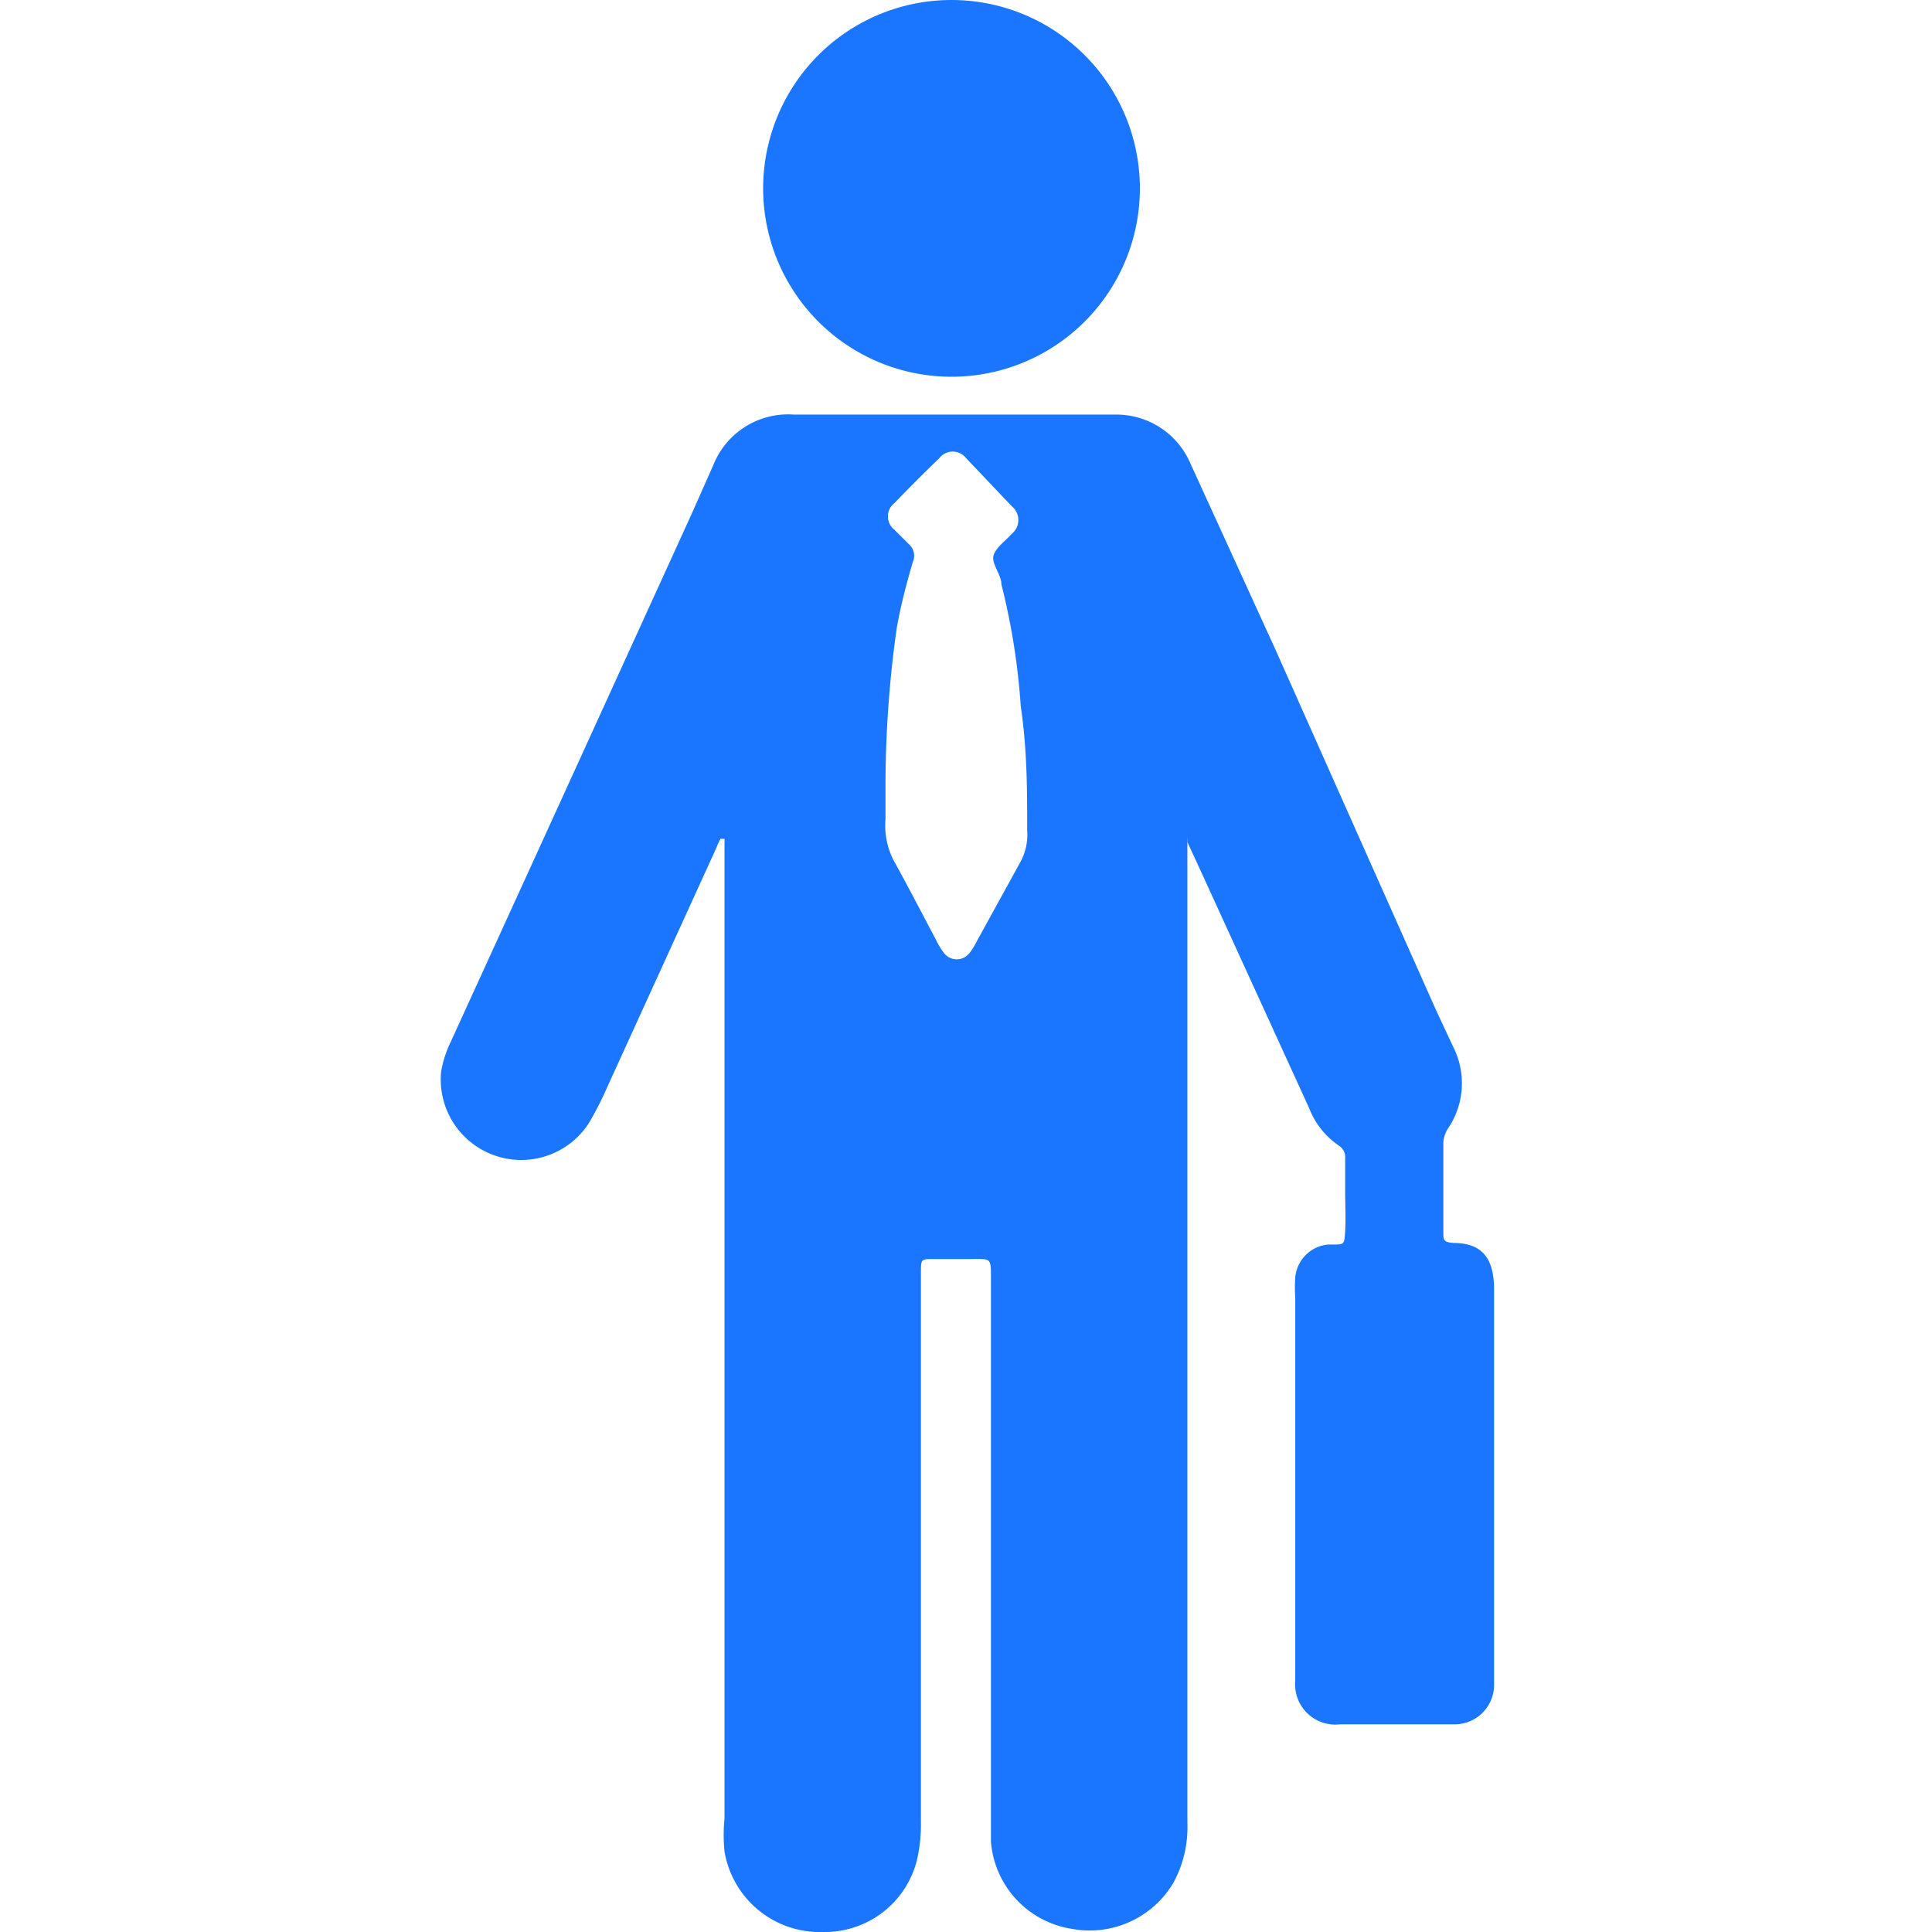
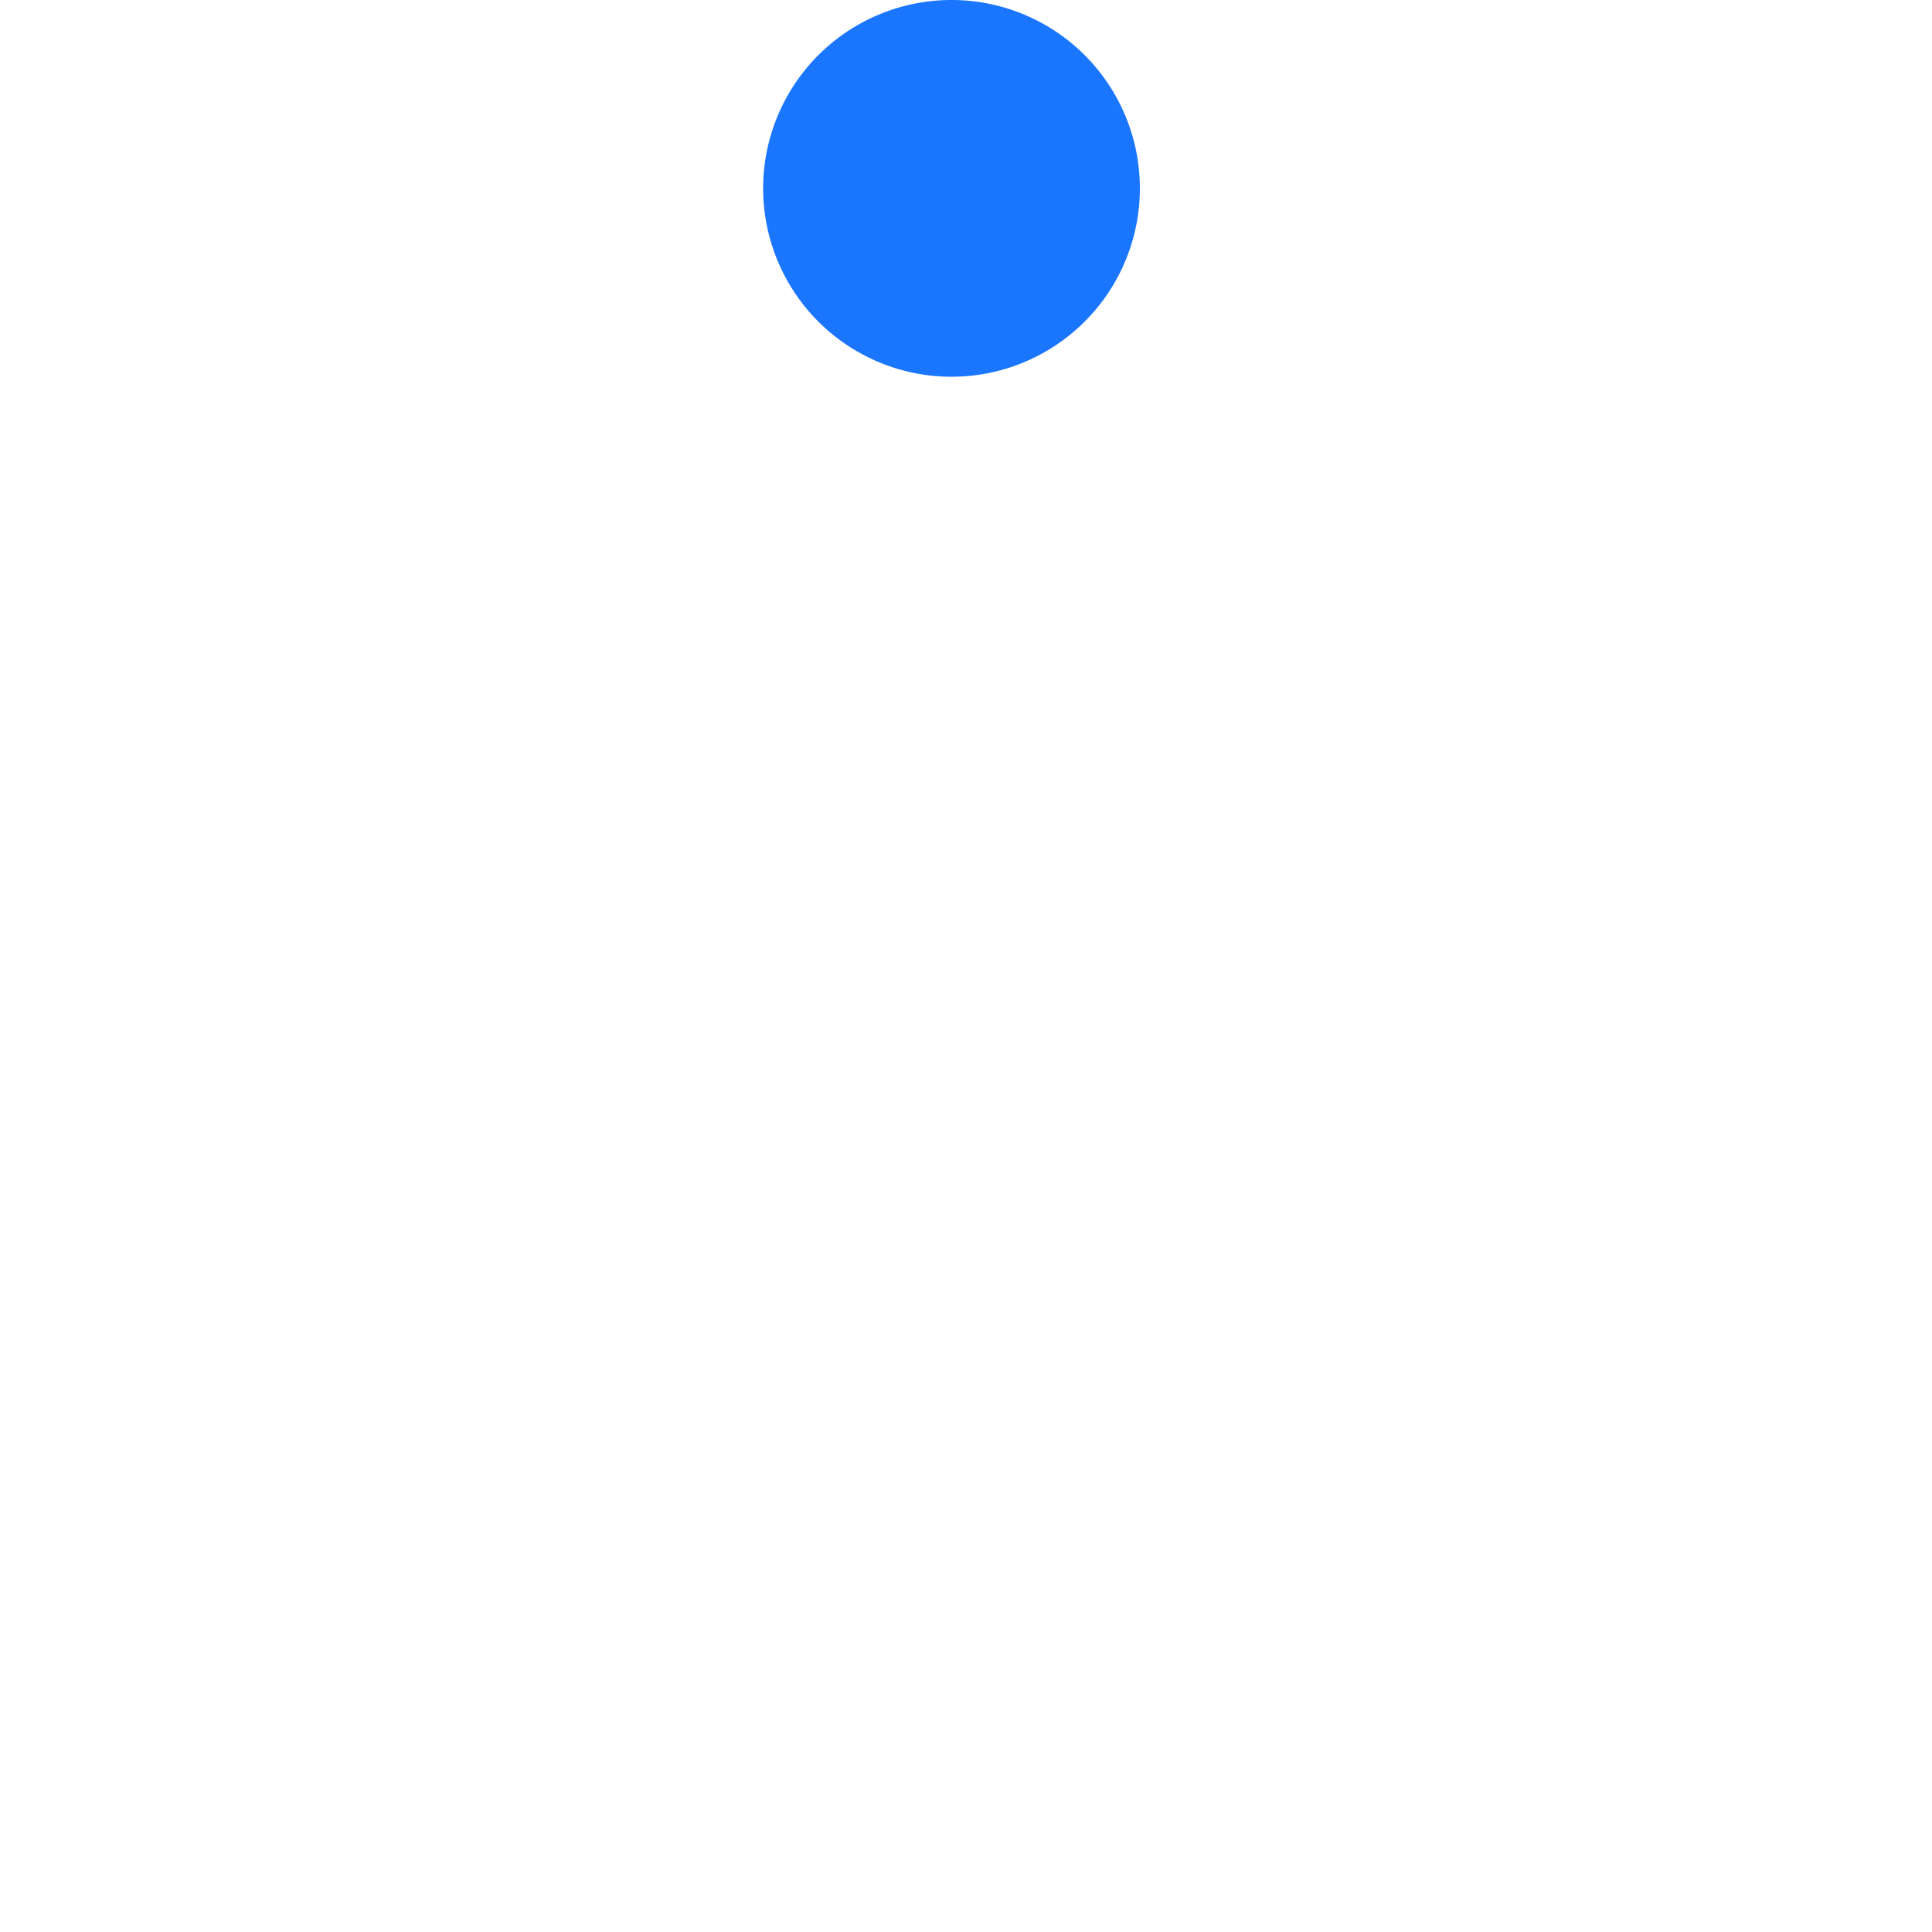
<svg xmlns="http://www.w3.org/2000/svg" id="Слой_1" data-name="Слой 1" width="24" height="24" viewBox="0 0 24 24">
  <defs>
    <style>.cls-1{fill:#1a76ff;}</style>
  </defs>
  <title>1271</title>
-   <path class="cls-1" d="M9,16.71q0-3.07,0-6.14s0-.07,0-.1a.36.36,0,0,0,0-.05l-.05,0a.83.83,0,0,0-.05.11L7.55,13.49c-.07.16-.15.32-.24.47a1,1,0,0,1-1.83-.65,1.41,1.41,0,0,1,.12-.37l1.11-2.43L8.58,6.41l.28-.63a1,1,0,0,1,1-.63h4a1,1,0,0,1,.92.59l1.06,2.32,2,4.49.21.45A1,1,0,0,1,18,14a.37.37,0,0,0-.07.19c0,.37,0,.75,0,1.12,0,.09,0,.12.12.13.37,0,.51.2.51.58q0,1.62,0,3.25,0,.75,0,1.5c0,.05,0,.11,0,.16a.49.49,0,0,1-.51.49h-1.4a.5.5,0,0,1-.56-.54c0-.05,0-.1,0-.16q0-2.3,0-4.6a1.86,1.86,0,0,1,0-.25.45.45,0,0,1,.41-.41h.06c.14,0,.14,0,.15-.17s0-.33,0-.49,0-.28,0-.41a.17.17,0,0,0-.08-.16,1,1,0,0,1-.37-.47l-1.33-2.91-.18-.39,0-.06a.47.47,0,0,0,0,.08c0,.05,0,.1,0,.16q0,6,0,12a1.44,1.44,0,0,1-.18.76,1.21,1.21,0,0,1-1.26.56,1.19,1.19,0,0,1-1-1.08c0-.1,0-.2,0-.29q0-3.35,0-6.71c0-.26,0-.24-.24-.24h-.47c-.16,0-.16,0-.16.17s0,.1,0,.16q0,3.33,0,6.65a2,2,0,0,1-.05.49,1.18,1.18,0,0,1-1.17.89A1.2,1.2,0,0,1,9,23a2.07,2.07,0,0,1,0-.41q0-3,0-5.92Zm2-6.88c0,.12,0,.24,0,.35a.94.94,0,0,0,.13.56c.17.31.33.62.5.94a.9.9,0,0,0,.09.15.2.2,0,0,0,.33,0,.78.78,0,0,0,.08-.13l.55-1a.7.7,0,0,0,.08-.38c0-.52,0-1-.08-1.55a8.49,8.49,0,0,0-.24-1.51c0-.12-.12-.25-.1-.35s.15-.19.23-.28h0a.22.22,0,0,0,0-.34L12,5.69a.21.21,0,0,0-.33,0q-.28.27-.56.56a.21.21,0,0,0,0,.33l.18.18a.19.19,0,0,1,.05.22c-.08.27-.15.54-.2.82A14,14,0,0,0,11,9.83Z" />
  <path class="cls-1" d="M14.16,2.33A2.34,2.34,0,1,1,11.82,0,2.34,2.34,0,0,1,14.16,2.33Z" />
</svg>